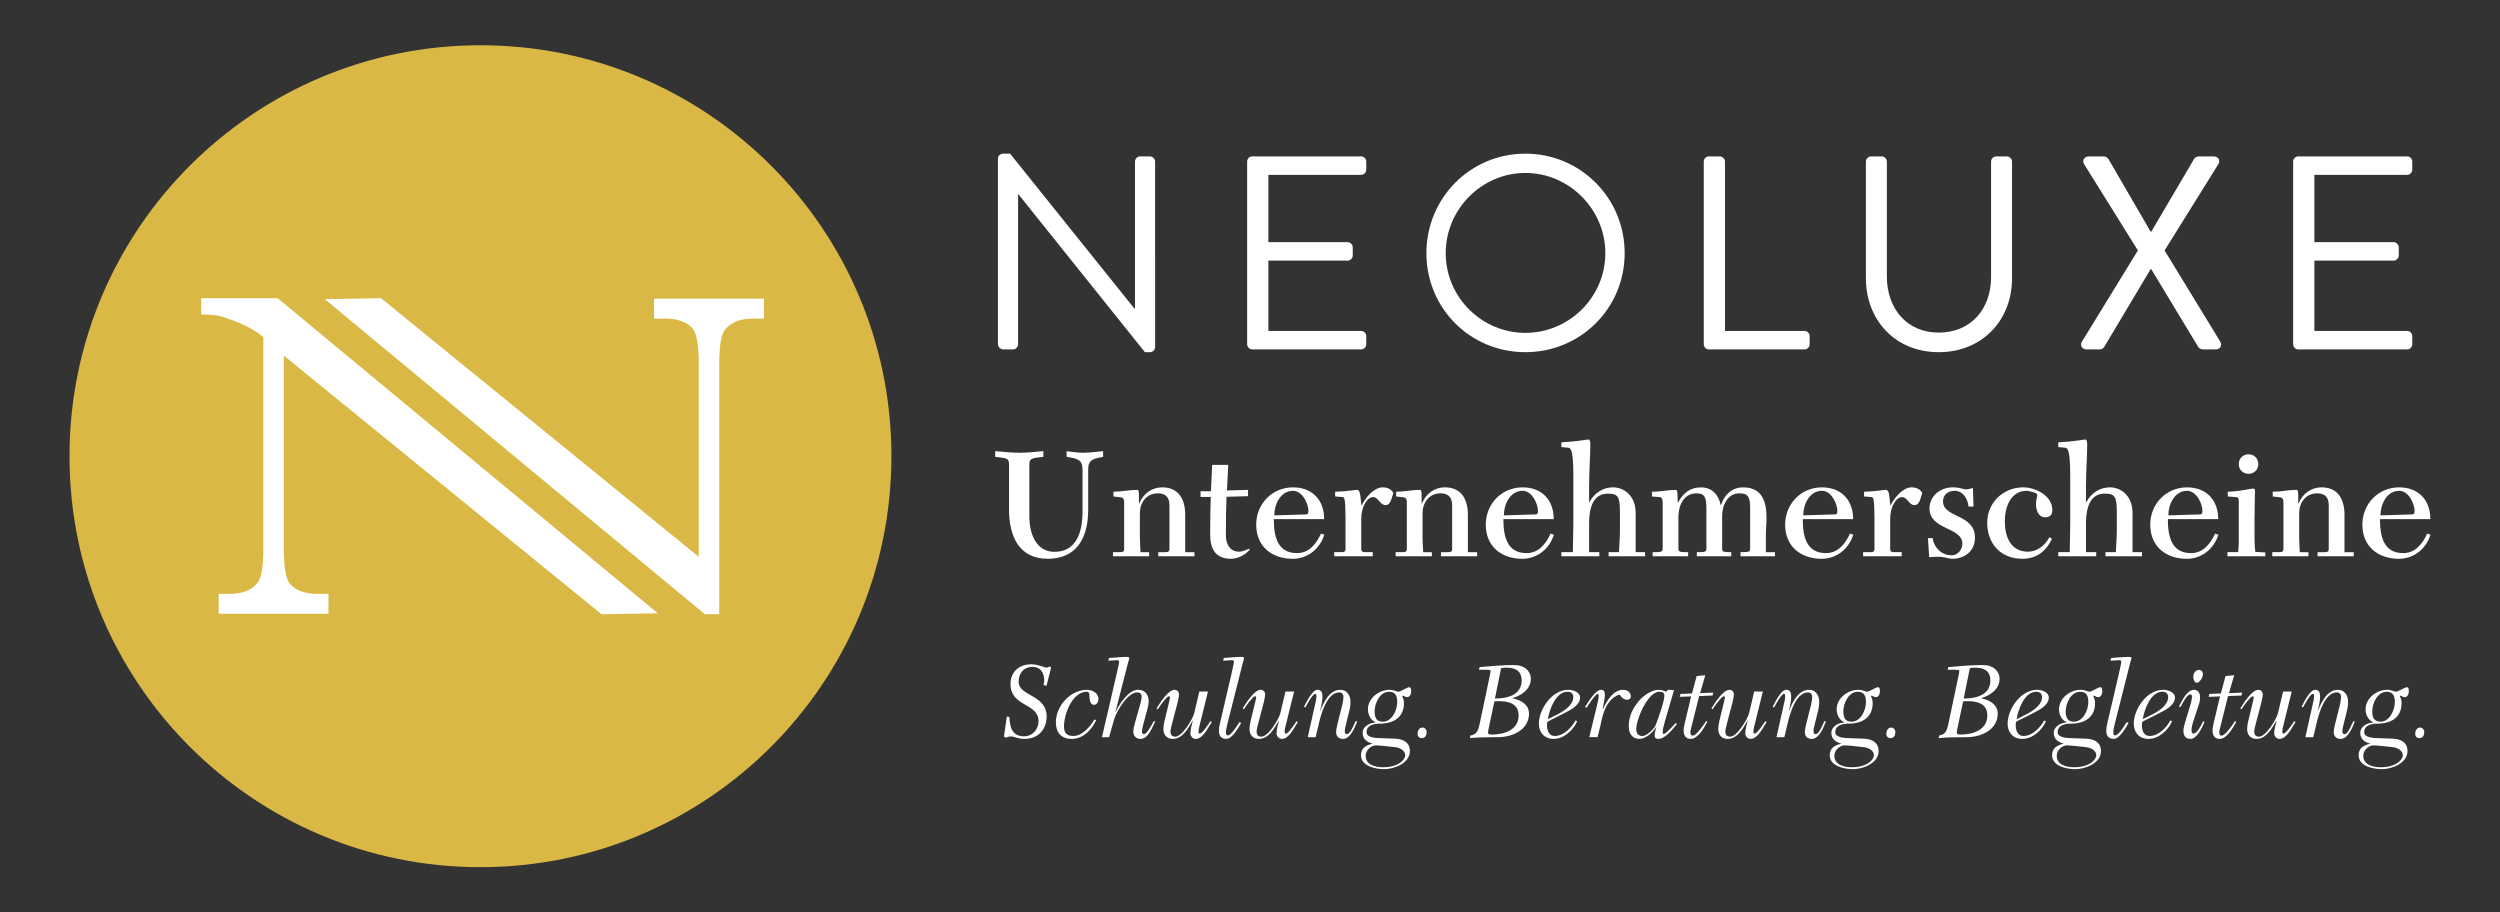
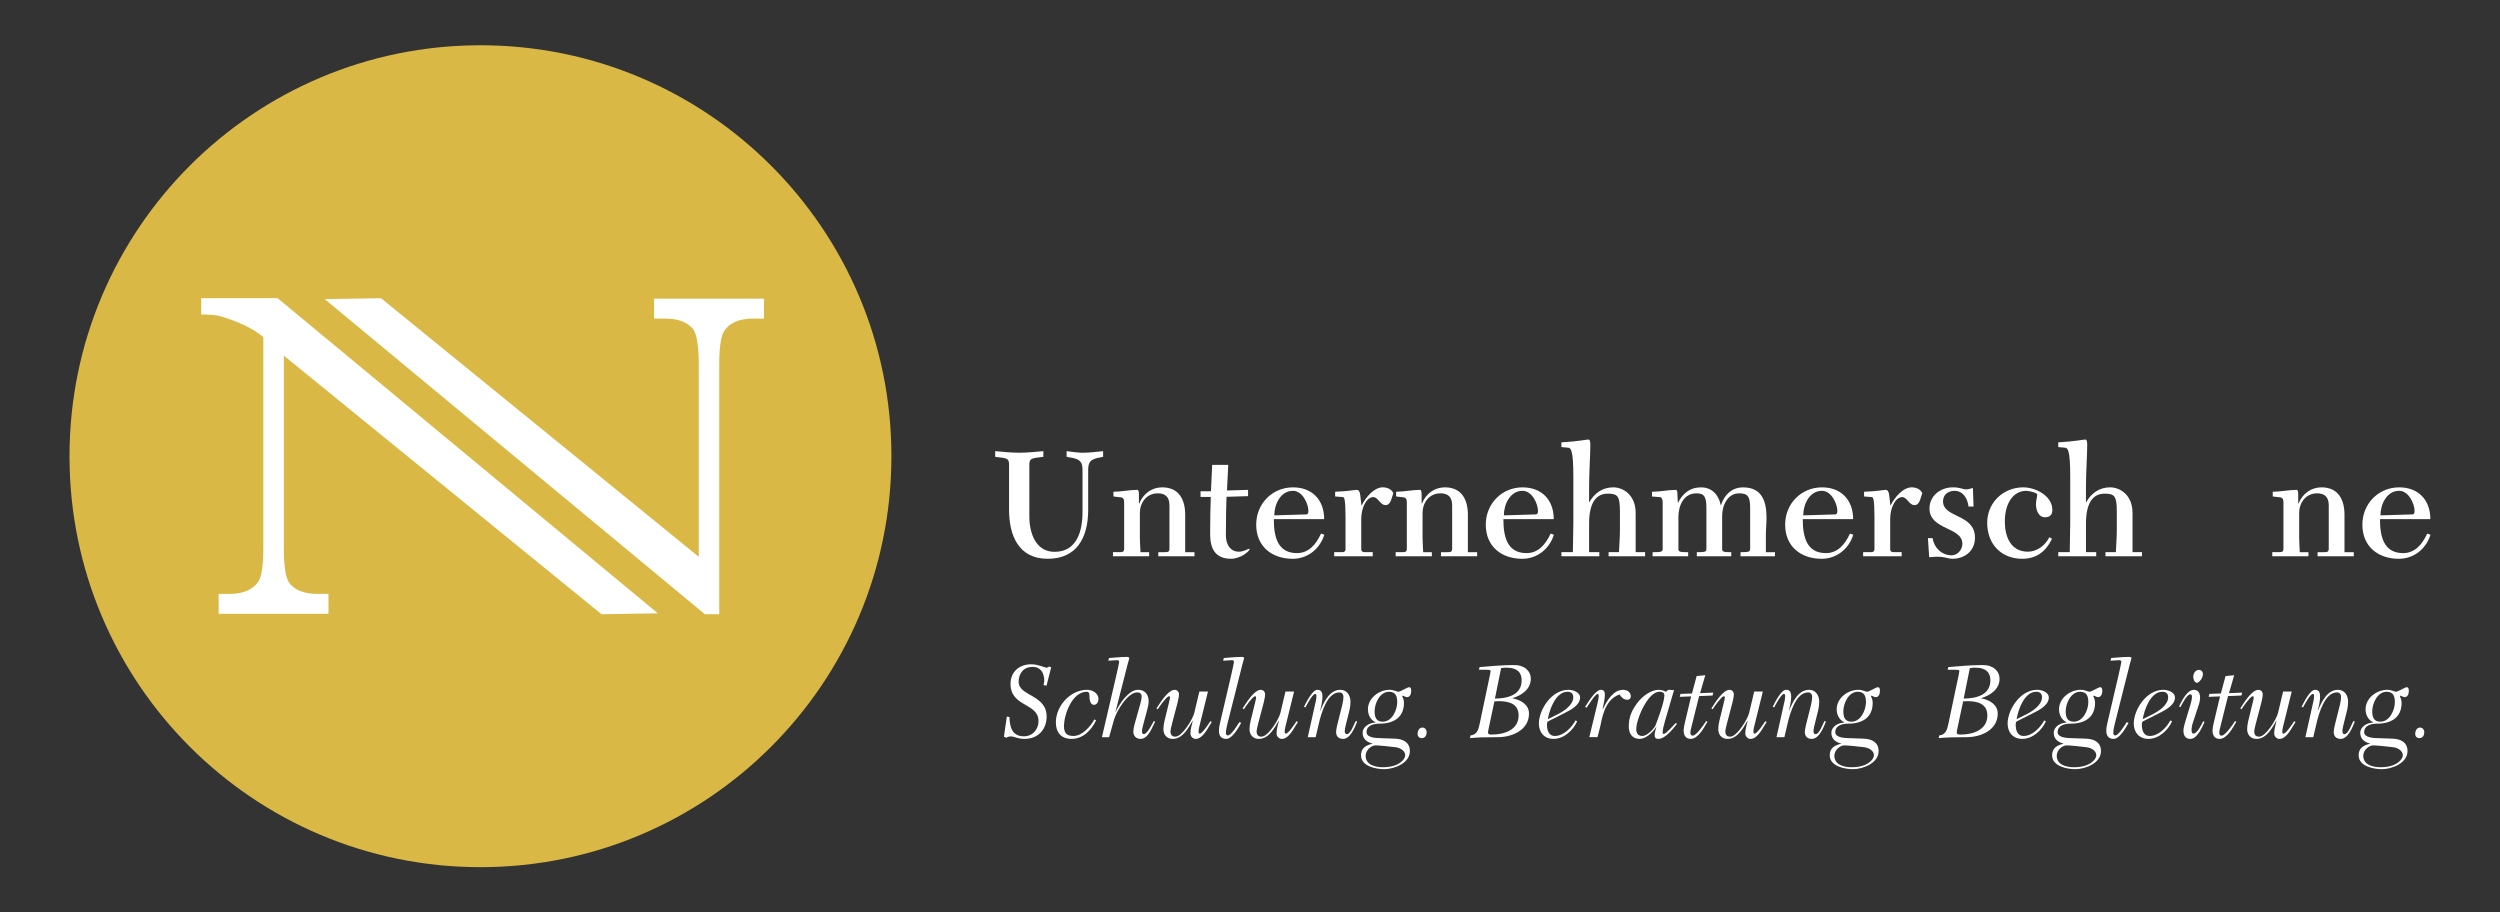
<svg xmlns="http://www.w3.org/2000/svg" id="Ebene_1" version="1.1" viewBox="0 0 222.592 81.241">
  <rect x="0" y="0" width="222.592" height="81.241" fill="#333333" stroke="none" />
  <defs>
    <style>
      .st0 {
        fill: #fff;
      }

      .st1 {
        fill: #dab845;
      }
    </style>
  </defs>
  <g>
    <path class="st0" d="M89.386,65.597l.26-1.801.231.048c.029.684.125,1.714,1.28,1.714.828,0,1.31-.664,1.31-1.348,0-1.637-2.493-1.252-2.493-3.312,0-1.107.799-1.752,1.849-1.752.616,0,1.174.298,1.348.298.077,0,.192-.028.23-.105l.193.077-.414,1.637-.27-.058c.028-.125.067-.251.067-.376,0-.702-.318-1.242-1.04-1.242-.799,0-1.242.578-1.242,1.329,0,1.29,2.494,1.127,2.494,3.091,0,1.021-.636,1.993-1.983,1.993-.588,0-.896-.222-1.214-.222-.135,0-.26.038-.375.115l-.231-.086Z" />
    <path class="st0" d="M97.593,64.133c-.404.856-1.146,1.656-2.186,1.656-.943,0-1.396-.598-1.396-1.474,0-1.444,1.271-2.897,2.783-2.897.472,0,1.011.298,1.011.828,0,.211-.135.51-.396.51-.346,0-.413-.472-.413-.848,0-.086-.01-.317-.231-.317-1.31,0-2.031,2.031-2.031,3.071,0,.588.23.867.847.867.78,0,1.531-.867,1.858-1.474l.154.077Z" />
    <path class="st0" d="M102.852,64.248c-.26.481-.597,1.541-1.3,1.541-.404,0-.646-.279-.646-.646,0-.154.039-.385.116-.674l.52-1.849c.077-.27.106-.491.106-.606,0-.26-.174-.366-.396-.366-.866,0-1.867,1.724-2.061,2.427l-.442,1.56h-.636l1.262-5.421c.135-.587.27-1.193.27-1.31,0-.058-.067-.125-.174-.125-.105,0-.606.029-.789.048l.058-.24c.52-.038,1.078-.097,1.608-.097.115,0,.202.039.202.106,0,.058-.077.26-.135.491l-1.098,4.294h.019c.309-.674,1.155-1.964,1.974-1.964.761,0,.963.577.963,1.03,0,.163-.028.385-.096.625l-.404,1.512c-.058.222-.097.414-.097.549,0,.125.058.231.164.231.308,0,.751-.925.896-1.165l.115.048Z" />
    <path class="st0" d="M107.554,61.572l-.799,3.235c-.029.135-.039.279-.039.395,0,.058.039.116.106.116.24,0,.827-.925.953-1.107l.115.077c-.327.472-.761,1.502-1.435,1.502-.241,0-.462-.231-.462-.472,0-.453.135-.78.212-1.146h-.02c-.386.665-.886,1.618-1.771,1.618-.53,0-.828-.386-.828-.857,0-.202.028-.462.096-.741l.386-1.579c.058-.24.105-.452.105-.51,0-.106-.048-.106-.105-.106-.184,0-.876.953-.982,1.155l-.115-.077c.289-.442,1.011-1.655,1.617-1.655.231,0,.386.183.386.414,0,.105-.039.375-.116.684l-.491,1.867c-.086.328-.153.626-.153.713,0,.327.135.491.433.491.616,0,1.569-1.589,1.686-2.108l.452-1.907h.771Z" />
    <path class="st0" d="M110.512,64.364c-.23.414-.789,1.425-1.328,1.425-.473,0-.655-.299-.655-.732,0-.202.02-.346.115-.76l.954-4.083c.135-.587.27-1.193.27-1.31,0-.058-.067-.125-.174-.125-.105,0-.606.029-.789.048l.058-.24c.52-.038,1.078-.097,1.607-.097.116,0,.202.039.202.106,0,.058-.076.26-.135.491l-1.338,5.305c-.077.309-.145.588-.145.876,0,.116.048.212.173.212.299,0,.867-.943,1.021-1.184l.163.067Z" />
    <path class="st0" d="M115.222,61.572l-.799,3.235c-.029.135-.039.279-.039.395,0,.058.039.116.106.116.24,0,.827-.925.953-1.107l.115.077c-.327.472-.761,1.502-1.435,1.502-.241,0-.462-.231-.462-.472,0-.453.135-.78.212-1.146h-.02c-.386.665-.886,1.618-1.771,1.618-.53,0-.828-.386-.828-.857,0-.202.028-.462.096-.741l.386-1.579c.058-.24.105-.452.105-.51,0-.106-.048-.106-.105-.106-.184,0-.876.953-.982,1.155l-.115-.077c.289-.442,1.011-1.655,1.617-1.655.231,0,.386.183.386.414,0,.105-.039.375-.116.684l-.491,1.867c-.086.328-.153.626-.153.713,0,.327.135.491.433.491.616,0,1.569-1.589,1.686-2.108l.452-1.907h.771Z" />
    <path class="st0" d="M116.439,65.635l.645-2.889c.058-.25.125-.481.125-.771,0-.105-.009-.183-.096-.192-.241-.028-.79,1.03-.886,1.204l-.125-.058c.183-.366.741-1.512,1.193-1.512.356,0,.453.26.453.587,0,.404-.097.848-.212,1.271h.019c.328-.779.818-1.857,1.791-1.857.529,0,.896.433.896,1.068,0,.202-.02.443-.077.693l-.356,1.444c-.048.202-.076.365-.076.472,0,.183.058.27.192.27.337,0,.635-.915.789-1.175l.125.058c-.183.463-.597,1.541-1.251,1.541-.376,0-.626-.202-.626-.626,0-.125.038-.347.105-.626l.443-1.771c.067-.279.105-.52.105-.703,0-.27-.145-.414-.365-.414-1.089,0-1.608,1.878-1.801,2.677l-.309,1.31h-.702Z" />
    <path class="st0" d="M124.221,65.77c.731.029,1.309.337,1.309,1.107,0,1.078-1.396,1.607-2.281,1.607-.741,0-2.07-.25-2.07-1.241,0-.665.481-.896,1.011-1.021v-.019c-.481-.125-.866-.404-.866-.953,0-.568.636-.905,1.136-.915v-.038c-.442-.193-.664-.684-.664-1.137,0-1.001.982-1.742,1.936-1.742.355,0,.654.173.77.173.203,0,.79-.404.963-.404.184,0,.184.26.184.347,0,.27-.125.539-.366.539-.105,0-.279-.087-.366-.135l-.076.029c.096.202.163.395.163.616,0,1.318-.953,1.849-2.156,1.849-.521,0-1.175.135-1.175.76,0,.511.896.521,1.213.53l1.339.048ZM123.297,66.424c-.366-.038-.713-.058-.828-.058-.327,0-.876.376-.876.925,0,.789.818,1.021,1.54,1.021,1.435,0,1.983-.713,1.983-1.06,0-.462-.539-.684-.866-.722l-.953-.106ZM122.391,63.324c0,.442.087.934.723.934.837,0,1.29-1.05,1.29-1.733,0-.442-.087-.934-.723-.934-.837,0-1.29,1.05-1.29,1.733Z" />
    <path class="st0" d="M126.593,65.722c-.231,0-.376-.164-.376-.386,0-.24.125-.558.434-.558.221,0,.375.202.375.413,0,.261-.125.53-.433.53Z" />
    <path class="st0" d="M131.737,59.396c.953-.077,1.993-.183,3.071-.183.953,0,1.492.559,1.492,1.213,0,.953-.838,1.492-1.627,1.733v.019c.761.145,1.464.568,1.464,1.358,0,1.444-1.464,2.099-2.773,2.099-1.232,0-1.858.02-2.484.087l.049-.241c.549-.058.692-.462.809-1.001l.741-3.524c.164-.789.24-1.098.24-1.193,0-.135-.038-.135-1.039-.135l.058-.231ZM132.584,64.682c-.058.289-.096.434-.096.529,0,.192.173.192.347.192,1.088,0,2.378-.404,2.378-1.704,0-.943-.722-1.271-1.752-1.271-.145,0-.289.01-.404.02l-.473,2.233ZM133.104,62.197c1.059,0,2.378-.289,2.378-1.617,0-.597-.27-1.137-1.396-1.137-.144,0-.337.029-.433.049l-.549,2.705Z" />
    <path class="st0" d="M140.426,64.22c-.337.779-1.165,1.569-2.099,1.569-.838,0-1.31-.588-1.31-1.367,0-1.204,1.107-3.004,2.628-3.004.405,0,1.04.202,1.04.692,0,.684-.876,1.127-1.435,1.406l-1.415.713c-.097.058-.097.221-.097.308,0,.539.192.992.693.992.809,0,1.521-.78,1.849-1.387l.145.077ZM138.731,63.574c.51-.26,1.348-.799,1.348-1.502,0-.317-.202-.481-.51-.481-1.06,0-1.618,1.599-1.753,2.445l.915-.462Z" />
    <path class="st0" d="M141.506,65.635l.713-2.946c.067-.279.125-.539.125-.731,0-.077-.02-.174-.097-.174-.202,0-.866,1.06-.981,1.232l-.135-.077c.27-.414.914-1.521,1.425-1.521.24,0,.337.163.337.452,0,.308-.125.905-.202,1.252h.029c.337-.703.914-1.704,1.79-1.704.424,0,.693.26.693.587,0,.173-.105.299-.327.299-.308,0-.549-.251-.674-.472-1.406.462-1.599,2.378-1.714,2.82l-.25.982h-.732Z" />
    <path class="st0" d="M148.249,64.191c-.105.376-.212.771-.212,1.001,0,.106.02.154.115.154.184,0,.896-.818,1.05-.973l.106.087c-.356.443-1.04,1.329-1.646,1.329-.222,0-.337-.097-.337-.309,0-.25.076-.5.153-.751h-.019c-.279.462-.905,1.06-1.474,1.06-.645,0-.963-.472-.963-1.078,0-.665.125-1.262.731-2.09.521-.713,1.319-1.203,1.926-1.203.241,0,.463.076.674.183.059-.135.174-.183.309-.183.105,0,.192.028.26.028.058,0,.106,0,.135-.028l-.809,2.772ZM145.687,64.922c0,.366.164.607.549.607.414,0,1.06-.665,1.175-.963.202-.53.78-2.08.78-2.639,0-.27-.192-.337-.443-.337-1.039,0-2.061,2.455-2.061,3.331Z" />
    <path class="st0" d="M151.833,60.118l-.462,1.598,1.175-.048-.067.26-1.194.048-.722,2.898c-.029.115-.058.26-.058.337,0,.125.048.289.202.289.347,0,1.021-1.021,1.203-1.3l.116.058c-.289.501-.819,1.531-1.493,1.531-.442,0-.626-.327-.626-.732,0-.211.059-.5.106-.702l.559-2.35-1.011.038.067-.26,1.021-.038.414-1.551.77-.076Z" />
    <path class="st0" d="M156.957,61.572l-.799,3.235c-.029.135-.039.279-.039.395,0,.058.039.116.106.116.24,0,.827-.925.953-1.107l.115.077c-.327.472-.761,1.502-1.435,1.502-.241,0-.462-.231-.462-.472,0-.453.135-.78.212-1.146h-.02c-.386.665-.886,1.618-1.771,1.618-.53,0-.828-.386-.828-.857,0-.202.028-.462.096-.741l.386-1.579c.058-.24.105-.452.105-.51,0-.106-.048-.106-.105-.106-.184,0-.876.953-.982,1.155l-.115-.077c.289-.442,1.011-1.655,1.617-1.655.231,0,.386.183.386.414,0,.105-.039.375-.116.684l-.491,1.867c-.086.328-.153.626-.153.713,0,.327.135.491.433.491.616,0,1.569-1.589,1.686-2.108l.452-1.907h.771Z" />
    <path class="st0" d="M158.174,65.635l.645-2.889c.058-.25.125-.481.125-.771,0-.105-.009-.183-.096-.192-.241-.028-.79,1.03-.886,1.204l-.125-.058c.183-.366.741-1.512,1.193-1.512.356,0,.453.26.453.587,0,.404-.097.848-.212,1.271h.019c.328-.779.818-1.857,1.791-1.857.529,0,.896.433.896,1.068,0,.202-.02.443-.077.693l-.356,1.444c-.048.202-.076.365-.076.472,0,.183.058.27.192.27.337,0,.635-.915.789-1.175l.125.058c-.183.463-.597,1.541-1.251,1.541-.376,0-.626-.202-.626-.626,0-.125.038-.347.105-.626l.443-1.771c.067-.279.105-.52.105-.703,0-.27-.145-.414-.365-.414-1.089,0-1.608,1.878-1.801,2.677l-.309,1.31h-.702Z" />
    <path class="st0" d="M165.956,65.77c.731.029,1.309.337,1.309,1.107,0,1.078-1.396,1.607-2.281,1.607-.741,0-2.07-.25-2.07-1.241,0-.665.481-.896,1.011-1.021v-.019c-.481-.125-.866-.404-.866-.953,0-.568.636-.905,1.136-.915v-.038c-.442-.193-.664-.684-.664-1.137,0-1.001.982-1.742,1.936-1.742.355,0,.654.173.77.173.203,0,.79-.404.963-.404.184,0,.184.26.184.347,0,.27-.125.539-.366.539-.105,0-.279-.087-.366-.135l-.076.029c.096.202.163.395.163.616,0,1.318-.953,1.849-2.156,1.849-.521,0-1.175.135-1.175.76,0,.511.896.521,1.213.53l1.339.048ZM165.031,66.424c-.366-.038-.713-.058-.828-.058-.327,0-.876.376-.876.925,0,.789.818,1.021,1.54,1.021,1.435,0,1.983-.713,1.983-1.06,0-.462-.539-.684-.866-.722l-.953-.106ZM164.126,63.324c0,.442.087.934.723.934.837,0,1.29-1.05,1.29-1.733,0-.442-.087-.934-.723-.934-.837,0-1.29,1.05-1.29,1.733Z" />
-     <path class="st0" d="M168.327,65.722c-.231,0-.376-.164-.376-.386,0-.24.125-.558.434-.558.221,0,.375.202.375.413,0,.261-.125.53-.433.53Z" />
    <path class="st0" d="M173.471,59.396c.953-.077,1.993-.183,3.071-.183.953,0,1.492.559,1.492,1.213,0,.953-.838,1.492-1.627,1.733v.019c.761.145,1.464.568,1.464,1.358,0,1.444-1.464,2.099-2.773,2.099-1.232,0-1.858.02-2.484.087l.049-.241c.549-.058.692-.462.809-1.001l.741-3.524c.164-.789.24-1.098.24-1.193,0-.135-.038-.135-1.039-.135l.058-.231ZM174.318,64.682c-.058.289-.096.434-.096.529,0,.192.173.192.347.192,1.088,0,2.378-.404,2.378-1.704,0-.943-.722-1.271-1.752-1.271-.145,0-.289.01-.404.02l-.473,2.233ZM174.839,62.197c1.059,0,2.378-.289,2.378-1.617,0-.597-.27-1.137-1.396-1.137-.144,0-.337.029-.433.049l-.549,2.705Z" />
    <path class="st0" d="M182.16,64.22c-.337.779-1.165,1.569-2.099,1.569-.838,0-1.31-.588-1.31-1.367,0-1.204,1.107-3.004,2.628-3.004.405,0,1.04.202,1.04.692,0,.684-.876,1.127-1.435,1.406l-1.415.713c-.097.058-.097.221-.097.308,0,.539.192.992.693.992.809,0,1.521-.78,1.849-1.387l.145.077ZM180.466,63.574c.51-.26,1.348-.799,1.348-1.502,0-.317-.202-.481-.51-.481-1.06,0-1.618,1.599-1.753,2.445l.915-.462Z" />
    <path class="st0" d="M185.754,65.77c.731.029,1.309.337,1.309,1.107,0,1.078-1.396,1.607-2.281,1.607-.741,0-2.07-.25-2.07-1.241,0-.665.481-.896,1.011-1.021v-.019c-.481-.125-.866-.404-.866-.953,0-.568.636-.905,1.136-.915v-.038c-.442-.193-.664-.684-.664-1.137,0-1.001.982-1.742,1.936-1.742.356,0,.654.173.77.173.202,0,.79-.404.963-.404.184,0,.184.26.184.347,0,.27-.125.539-.366.539-.105,0-.279-.087-.366-.135l-.076.029c.096.202.163.395.163.616,0,1.318-.953,1.849-2.156,1.849-.521,0-1.175.135-1.175.76,0,.511.896.521,1.213.53l1.339.048ZM184.829,66.424c-.366-.038-.713-.058-.828-.058-.327,0-.876.376-.876.925,0,.789.818,1.021,1.54,1.021,1.435,0,1.983-.713,1.983-1.06,0-.462-.539-.684-.866-.722l-.953-.106ZM183.924,63.324c0,.442.087.934.723.934.837,0,1.29-1.05,1.29-1.733,0-.442-.087-.934-.723-.934-.837,0-1.29,1.05-1.29,1.733Z" />
    <path class="st0" d="M189.52,64.364c-.23.414-.789,1.425-1.328,1.425-.473,0-.655-.299-.655-.732,0-.202.02-.346.115-.76l.954-4.083c.135-.587.27-1.193.27-1.31,0-.058-.067-.125-.174-.125-.105,0-.606.029-.789.048l.058-.24c.52-.038,1.078-.097,1.607-.097.116,0,.202.039.202.106,0,.058-.076.26-.135.491l-1.338,5.305c-.077.309-.145.588-.145.876,0,.116.048.212.173.212.299,0,.867-.943,1.021-1.184l.163.067Z" />
    <path class="st0" d="M193.392,64.22c-.337.779-1.165,1.569-2.099,1.569-.838,0-1.31-.588-1.31-1.367,0-1.204,1.107-3.004,2.628-3.004.405,0,1.04.202,1.04.692,0,.684-.876,1.127-1.435,1.406l-1.415.713c-.097.058-.097.221-.097.308,0,.539.192.992.693.992.809,0,1.521-.78,1.849-1.387l.145.077ZM191.698,63.574c.51-.26,1.348-.799,1.348-1.502,0-.317-.202-.481-.51-.481-1.06,0-1.618,1.599-1.753,2.445l.915-.462Z" />
    <path class="st0" d="M194.012,62.901c.24-.472.703-1.482,1.329-1.482.423,0,.549.355.549.692,0,.164-.029.386-.116.636l-.52,1.579c-.087.25-.125.481-.125.674,0,.135.019.318.183.318.317,0,.731-.848.848-1.098l.125.058c-.202.462-.655,1.512-1.252,1.512-.462,0-.626-.309-.626-.751,0-.154.049-.376.125-.646l.521-1.733c.077-.26.115-.472.115-.606s-.028-.23-.145-.23c-.317,0-.731.866-.886,1.136,0,0-.125-.058-.125-.058ZM196.139,60.041c0,.337-.337.751-.529.751-.222,0-.328-.327-.328-.53,0-.298.193-.616.491-.616.231,0,.366.145.366.396Z" />
    <path class="st0" d="M198.924,60.118l-.462,1.598,1.175-.048-.067.26-1.194.048-.722,2.898c-.029.115-.058.26-.058.337,0,.125.048.289.202.289.347,0,1.021-1.021,1.203-1.3l.116.058c-.289.501-.818,1.531-1.493,1.531-.442,0-.626-.327-.626-.732,0-.211.059-.5.106-.702l.559-2.35-1.011.038.067-.26,1.021-.038.414-1.551.77-.076Z" />
    <path class="st0" d="M204.048,61.572l-.799,3.235c-.029.135-.039.279-.039.395,0,.058.039.116.106.116.24,0,.827-.925.953-1.107l.115.077c-.327.472-.761,1.502-1.435,1.502-.241,0-.462-.231-.462-.472,0-.453.135-.78.212-1.146h-.02c-.386.665-.886,1.618-1.771,1.618-.53,0-.828-.386-.828-.857,0-.202.028-.462.096-.741l.386-1.579c.058-.24.105-.452.105-.51,0-.106-.048-.106-.105-.106-.184,0-.876.953-.982,1.155l-.115-.077c.289-.442,1.011-1.655,1.617-1.655.231,0,.386.183.386.414,0,.105-.039.375-.116.684l-.491,1.867c-.086.328-.153.626-.153.713,0,.327.135.491.433.491.616,0,1.569-1.589,1.686-2.108l.452-1.907h.771Z" />
    <path class="st0" d="M205.264,65.635l.645-2.889c.058-.25.125-.481.125-.771,0-.105-.009-.183-.096-.192-.241-.028-.79,1.03-.886,1.204l-.125-.058c.183-.366.741-1.512,1.193-1.512.356,0,.453.26.453.587,0,.404-.097.848-.212,1.271h.019c.328-.779.818-1.857,1.791-1.857.529,0,.896.433.896,1.068,0,.202-.02.443-.077.693l-.356,1.444c-.048.202-.076.365-.076.472,0,.183.058.27.192.27.337,0,.635-.915.789-1.175l.125.058c-.183.463-.597,1.541-1.251,1.541-.376,0-.626-.202-.626-.626,0-.125.038-.347.105-.626l.443-1.771c.067-.279.105-.52.105-.703,0-.27-.145-.414-.365-.414-1.089,0-1.608,1.878-1.801,2.677l-.309,1.31h-.702Z" />
    <path class="st0" d="M213.047,65.77c.731.029,1.309.337,1.309,1.107,0,1.078-1.396,1.607-2.281,1.607-.741,0-2.07-.25-2.07-1.241,0-.665.481-.896,1.011-1.021v-.019c-.481-.125-.866-.404-.866-.953,0-.568.636-.905,1.136-.915v-.038c-.442-.193-.664-.684-.664-1.137,0-1.001.982-1.742,1.936-1.742.356,0,.654.173.77.173.202,0,.79-.404.963-.404.184,0,.184.26.184.347,0,.27-.125.539-.366.539-.105,0-.279-.087-.366-.135l-.076.029c.096.202.163.395.163.616,0,1.318-.953,1.849-2.156,1.849-.521,0-1.175.135-1.175.76,0,.511.896.521,1.213.53l1.339.048ZM212.122,66.424c-.366-.038-.713-.058-.828-.058-.327,0-.876.376-.876.925,0,.789.818,1.021,1.54,1.021,1.435,0,1.983-.713,1.983-1.06,0-.462-.539-.684-.866-.722l-.953-.106ZM211.217,63.324c0,.442.087.934.723.934.837,0,1.29-1.05,1.29-1.733,0-.442-.087-.934-.723-.934-.837,0-1.29,1.05-1.29,1.733Z" />
    <path class="st0" d="M215.418,65.722c-.231,0-.376-.164-.376-.386,0-.24.125-.558.434-.558.222,0,.375.202.375.413,0,.261-.125.53-.433.53Z" />
  </g>
-   <path class="st0" d="M204.175,30.644c0,.245.196.467.467.467h9.673c.269,0,.466-.222.466-.467v-.713c0-.245-.196-.466-.466-.466h-8.249v-6.261h7.046c.245,0,.466-.196.466-.466v-.713c0-.245-.22-.467-.466-.467h-7.046v-5.99h8.249c.269,0,.466-.22.466-.466v-.713c0-.245-.196-.466-.466-.466h-9.673c-.271,0-.467.22-.467.466,0,0,0,16.252,0,16.252ZM185.364,30.422c-.196.32,0,.689.442.689h1.129c.196,0,.344-.098.418-.222l4.148-6.948h.024l4.198,6.948c.049.098.222.222.418.222h1.129c.418,0,.614-.344.418-.689l-4.959-8.124,4.787-7.684c.196-.32,0-.687-.416-.687h-1.327c-.196,0-.344.098-.416.22l-3.83,6.506h-.024l-3.781-6.506c-.073-.122-.245-.22-.416-.22h-1.327c-.416,0-.613.367-.416.687l4.787,7.684-4.983,8.124h-0ZM166.135,24.778c0,3.73,2.625,6.579,6.481,6.579,3.878,0,6.53-2.849,6.53-6.579v-10.385c0-.245-.222-.466-.467-.466h-.933c-.271,0-.467.22-.467.466v10.286c0,2.799-1.767,4.935-4.663,4.935-2.872,0-4.616-2.185-4.616-4.985v-10.237c0-.245-.196-.466-.467-.466h-.933c-.245,0-.466.22-.466.466v10.385l-0.0 0ZM151.698,30.644c0,.245.196.467.466.467h8.495c.269,0,.466-.222.466-.467v-.713c0-.245-.196-.466-.466-.466h-7.071v-15.074c0-.245-.22-.466-.466-.466h-.958c-.269,0-.466.22-.466.466v16.252h-0ZM128.721,22.543c0-3.903,3.192-7.144,7.095-7.144s7.119,3.241,7.119,7.144-3.216,7.094-7.119,7.094-7.095-3.191-7.095-7.094M127.003,22.543c0,4.909,3.903,8.813,8.813,8.813s8.839-3.905,8.839-8.813c0-4.91-3.928-8.862-8.839-8.862s-8.813,3.952-8.813,8.862M111.041,30.644c0,.245.196.467.467.467h9.673c.269,0,.466-.222.466-.467v-.713c0-.245-.196-.466-.466-.466h-8.249v-6.261h7.046c.245,0,.466-.196.466-.466v-.713c0-.245-.22-.467-.466-.467h-7.046v-5.99h8.249c.269,0,.466-.22.466-.466v-.713c0-.245-.196-.466-.466-.466h-9.673c-.271,0-.467.22-.467.466,0,0,0,16.252,0,16.252ZM88.855,30.644c0,.245.222.467.467.467h.858c.271,0,.467-.222.467-.467v-13.354h.024l11.269,14.067h.442c.245,0,.466-.196.466-.442V14.392c0-.245-.22-.466-.466-.466h-.86c-.269,0-.466.22-.466.466v13.085h-.049l-11.073-13.796h-.613c-.245,0-.467.196-.467.442,0,0,0,16.521-0,16.521Z" />
  <path class="st1" d="M79.369,40.62c0-20.209-16.382-36.59-36.59-36.59S6.188,20.412,6.188,40.62s16.382,36.59,36.59,36.59,36.59-16.382,36.59-36.59" />
  <g>
    <path class="st0" d="M94.968,40.17c.49.057.967.141,1.43.141.602,0,1.218-.084,1.82-.141v.505c-.812.154-1.33.21-1.33,1.12v3.698c-.028,2.451-1.065,4.259-3.601,4.259-2.619,0-3.445-2.102-3.445-4.385v-3.937c0-.602-.084-.63-1.233-.756v-.505c.701.057,1.401.141,2.144.141s1.442-.084,2.144-.141v.505c-1.135.126-1.247.154-1.247.756v4.566c0,1.471.574,3.138,2.241,3.138,1.989,0,2.493-1.835,2.493-3.544v-3.796c0-.91-.519-.966-1.415-1.12v-.505Z" />
    <path class="st0" d="M99.095,49.163h.547c.308,0,.448-.014.448-.322v-4.118c0-.322-.112-.406-.253-.435l-.7-.084v-.42c.7,0,1.429-.168,2.13-.168.111,0,.14.168.14.49v.729h.028c.364-.911,1.148-1.443,2.045-1.443,1.484,0,2.045,1.093,2.045,2.424v3.348h.826v.364h-3.222v-.364h.547c.308,0,.448-.014.448-.322v-3.852c0-.812-.448-1.065-1.037-1.065-1.036,0-1.597.869-1.597,1.751v2.214c0,.406.042.84.056,1.274h.771v.364h-3.222v-.364Z" />
    <path class="st0" d="M106.893,44.246v-.504h.925l.111-2.354h1.429l-.111,2.283,1.877-.056v.561l-1.919.056c-.028.757-.057,1.934-.057,3.432,0,.771.364,1.457,1.163,1.457.42,0,.84-.266.91-.266.028,0,.042.014.042.042,0,.168-.799.854-1.652.854-1.373,0-1.863-.854-1.863-2.186,0-1.261.027-2.647.056-3.32h-.91Z" />
    <path class="st0" d="M113.417,46.222c0,1.541.322,3.025,2.059,3.025,1.037,0,1.695-.756,2.143-1.737l.294.099c-.392,1.261-1.484,2.144-2.815,2.144-1.835,0-3.25-1.079-3.25-3.04,0-1.863,1.429-3.32,3.278-3.32,1.667,0,2.773,1.079,2.773,2.83h-4.482ZM116.303,45.802c.069,0,.195-.028.195-.295,0-.658-.532-1.807-1.372-1.807-1.121,0-1.667,1.219-1.667,2.186l2.843-.084Z" />
    <path class="st0" d="M118.792,49.163h.715c.21,0,.294-.112.294-.238v-2.857c0-1.625-.112-1.793-.224-1.807l-.701-.057v-.42c1.191-.042,1.737-.168,1.905-.168s.28.084.336.49l.099.883h.027c.364-.715,1.093-1.598,1.877-1.598.561,0,.854.309.939.519-.169.42-.211,1.064-.701,1.064-.476,0-.645-.714-1.092-.714-.575,0-1.065.91-1.065,1.947v2.717c0,.126.084.238.295.238h.728v.364h-3.432v-.364Z" />
    <path class="st0" d="M124.265,49.163h.547c.308,0,.448-.014.448-.322v-4.118c0-.322-.112-.406-.253-.435l-.7-.084v-.42c.7,0,1.429-.168,2.129-.168.112,0,.141.168.141.49v.729h.028c.364-.911,1.148-1.443,2.045-1.443,1.484,0,2.045,1.093,2.045,2.424v3.348h.826v.364h-3.222v-.364h.547c.308,0,.448-.014.448-.322v-3.852c0-.812-.448-1.065-1.037-1.065-1.036,0-1.597.869-1.597,1.751v2.214c0,.406.042.84.056,1.274h.771v.364h-3.222s0-.364-0-.364Z" />
    <path class="st0" d="M133.857,46.222c0,1.541.322,3.025,2.059,3.025,1.037,0,1.695-.756,2.144-1.737l.294.099c-.392,1.261-1.484,2.144-2.815,2.144-1.835,0-3.25-1.079-3.25-3.04,0-1.863,1.429-3.32,3.278-3.32,1.667,0,2.773,1.079,2.773,2.83h-4.482ZM136.743,45.802c.069,0,.195-.028.195-.295,0-.658-.532-1.807-1.372-1.807-1.121,0-1.667,1.219-1.667,2.186l2.844-.084Z" />
    <path class="st0" d="M139.022,49.163h1.022c0-.868.042-1.681.042-2.577v-4.202c0-2.312-.224-2.493-.448-2.521l-.616-.057v-.42c1.527-.084,2.199-.252,2.424-.252.069,0,.153.098.153.42,0,.953-.111,2.466-.111,3.782v1.373h.027c.448-.812,1.19-1.317,2.115-1.317.911,0,2.003.687,2.003,2.283v3.488h.841v.364h-3.25v-.364h.925c.014-.603.084-1.19.084-1.933v-1.653c0-1.387-.182-1.625-1.078-1.625-1.065,0-1.667.841-1.667,2.661v2.55h.91v.364h-3.376v-.364Z" />
    <path class="st0" d="M158.04,49.528h-3.067v-.364c.729,0,.854-.028.854-.308v-3.614c0-1.022-.196-1.317-.98-1.317-1.009,0-1.513,1.051-1.513,2.004v2.928c0,.279.126.308.812.308v.364h-3.067v-.364c.729,0,.854-.028.854-.308v-3.614c0-1.022-.196-1.317-.882-1.317-1.219,0-1.611,1.205-1.611,2.102v2.83c0,.279.126.308.868.308v.364h-3.165v-.364c.771,0,.896-.028.896-.308v-4.133c0-.322-.112-.448-.238-.462l-.715-.057v-.42c.7,0,1.429-.168,2.13-.168.111,0,.14.168.14.49l.028.645h.027c.406-.799,1.037-1.359,2.031-1.359.98,0,1.569.645,1.765,1.569h.028c.294-.91.967-1.569,1.961-1.569,1.667,0,2.088,1.219,2.088,2.689,0,.519-.057,1.023-.057,1.541v1.541h.812v.364Z" />
    <path class="st0" d="M160.513,46.222c0,1.541.322,3.025,2.059,3.025,1.037,0,1.695-.756,2.144-1.737l.294.099c-.392,1.261-1.484,2.144-2.815,2.144-1.835,0-3.25-1.079-3.25-3.04,0-1.863,1.429-3.32,3.278-3.32,1.667,0,2.773,1.079,2.773,2.83h-4.482ZM163.399,45.802c.069,0,.195-.028.195-.295,0-.658-.532-1.807-1.372-1.807-1.121,0-1.667,1.219-1.667,2.186l2.844-.084Z" />
    <path class="st0" d="M165.887,49.163h.715c.21,0,.294-.112.294-.238v-2.857c0-1.625-.112-1.793-.224-1.807l-.701-.057v-.42c1.191-.042,1.737-.168,1.905-.168s.28.084.336.49l.099.883h.027c.364-.715,1.093-1.598,1.877-1.598.561,0,.854.309.939.519-.169.42-.211,1.064-.701,1.064-.476,0-.645-.714-1.092-.714-.575,0-1.065.91-1.065,1.947v2.717c0,.126.084.238.295.238h.728v.364h-3.432v-.364Z" />
    <path class="st0" d="M172.077,47.916c.111.841.798,1.527,1.694,1.527.49,0,.953-.462.953-1.022,0-1.527-2.928-1.205-2.928-3.151,0-1.121.98-1.878,2.073-1.878.308,0,.532.042.714.085.196.056.337.098.463.098.224,0,.476-.098.616-.126l.056,1.652h-.448c-.07-.672-.462-1.4-1.246-1.4-.561,0-1.023.336-1.023.938,0,1.499,2.844,1.093,2.844,3.235,0,1.219-.952,1.878-2.017,1.878-.168,0-.364-.043-.574-.099-.211-.042-.448-.084-.701-.084-.21,0-.462.014-.784.042l-.112-1.695h.421Z" />
    <path class="st0" d="M182.705,47.973c-.532,1.12-1.387,1.779-2.647,1.779-1.891,0-3.123-1.317-3.123-3.208,0-1.808,1.442-3.152,3.207-3.152,1.079,0,2.592.729,2.592,2.018,0,.448-.238.645-.658.645-.574,0-.799-.645-.799-1.148,0-.406.112-.659.112-.869,0-.168-.757-.336-.967-.336-1.19,0-1.919,1.135-1.919,2.731,0,1.345.519,2.689,2.06,2.689.812,0,1.555-.574,1.904-1.289l.238.141Z" />
    <path class="st0" d="M183.262,49.163h1.022c0-.868.042-1.681.042-2.577v-4.202c0-2.312-.224-2.493-.448-2.521l-.616-.057v-.42c1.527-.084,2.199-.252,2.424-.252.069,0,.153.098.153.42,0,.953-.111,2.466-.111,3.782v1.373h.027c.448-.812,1.191-1.317,2.115-1.317.911,0,2.003.687,2.003,2.283v3.488h.841v.364h-3.25v-.364h.925c.014-.603.084-1.19.084-1.933v-1.653c0-1.387-.183-1.625-1.079-1.625-1.064,0-1.666.841-1.666,2.661v2.55h.91v.364h-3.376v-.364Z" />
-     <path class="st0" d="M193.02,46.222c0,1.541.322,3.025,2.059,3.025,1.037,0,1.695-.756,2.144-1.737l.294.099c-.392,1.261-1.484,2.144-2.815,2.144-1.835,0-3.25-1.079-3.25-3.04,0-1.863,1.429-3.32,3.278-3.32,1.667,0,2.773,1.079,2.773,2.83h-4.482ZM195.906,45.802c.069,0,.195-.028.195-.295,0-.658-.532-1.807-1.372-1.807-1.121,0-1.667,1.219-1.667,2.186l2.844-.084Z" />
-     <path class="st0" d="M198.326,49.163h.952c.014-.252.056-.504.056-.757v-3.739c0-.252-.014-.393-.266-.406l-.715-.057v-.42c1.373-.056,1.919-.28,2.283-.28.057,0,.141.057.141.154,0,.406-.042,1.415-.042,2.619v1.555c0,.477.027.953.069,1.303l.896.057v.336h-3.375v-.364ZM200.203,40.45c.476,0,.868.351.868.869,0,.518-.393.868-.868.868-.477,0-.869-.351-.869-.868,0-.519.393-.869.869-.869Z" />
    <path class="st0" d="M202.315,49.163h.547c.308,0,.448-.014.448-.322v-4.118c0-.322-.112-.406-.253-.435l-.7-.084v-.42c.7,0,1.429-.168,2.13-.168.111,0,.14.168.14.49v.729h.028c.364-.911,1.148-1.443,2.045-1.443,1.484,0,2.045,1.093,2.045,2.424v3.348h.826v.364h-3.222v-.364h.547c.308,0,.448-.014.448-.322v-3.852c0-.812-.448-1.065-1.037-1.065-1.036,0-1.597.869-1.597,1.751v2.214c0,.406.042.84.056,1.274h.771v.364h-3.222v-.364Z" />
    <path class="st0" d="M211.907,46.222c0,1.541.322,3.025,2.059,3.025,1.037,0,1.695-.756,2.144-1.737l.294.099c-.392,1.261-1.484,2.144-2.815,2.144-1.835,0-3.25-1.079-3.25-3.04,0-1.863,1.429-3.32,3.278-3.32,1.667,0,2.773,1.079,2.773,2.83h-4.482ZM214.793,45.802c.069,0,.195-.028.195-.295,0-.658-.532-1.807-1.372-1.807-1.121,0-1.667,1.219-1.667,2.186l2.844-.084Z" />
  </g>
  <path class="st0" d="M68.019,28.366h-.975c-1.201,0-2.05.358-2.549,1.077-.303.442-.456,1.449-.456,3.025v22.221h-1.278L28.912,26.633l5.016-.081,28.289,23.026v-17.11c0-1.728-.188-2.805-.561-3.232-.523-.58-1.333-.87-2.424-.87h-.994v-1.773h9.781v1.773Z" />
  <path class="st0" d="M24.722,26.552l33.85,28.056-5.016.081-28.287-23.026v17.11c0,1.728.186,2.805.559,3.232.525.58,1.333.872,2.424.872h.994v1.771h-9.779v-1.771h.973c1.203,0,2.052-.36,2.549-1.079.303-.442.456-1.449.456-3.025v-18.755c-1.158-1.009-2.893-1.568-3.708-1.83-.437-.141-1.009-.188-1.824-.188v-1.448h6.81Z" />
</svg>